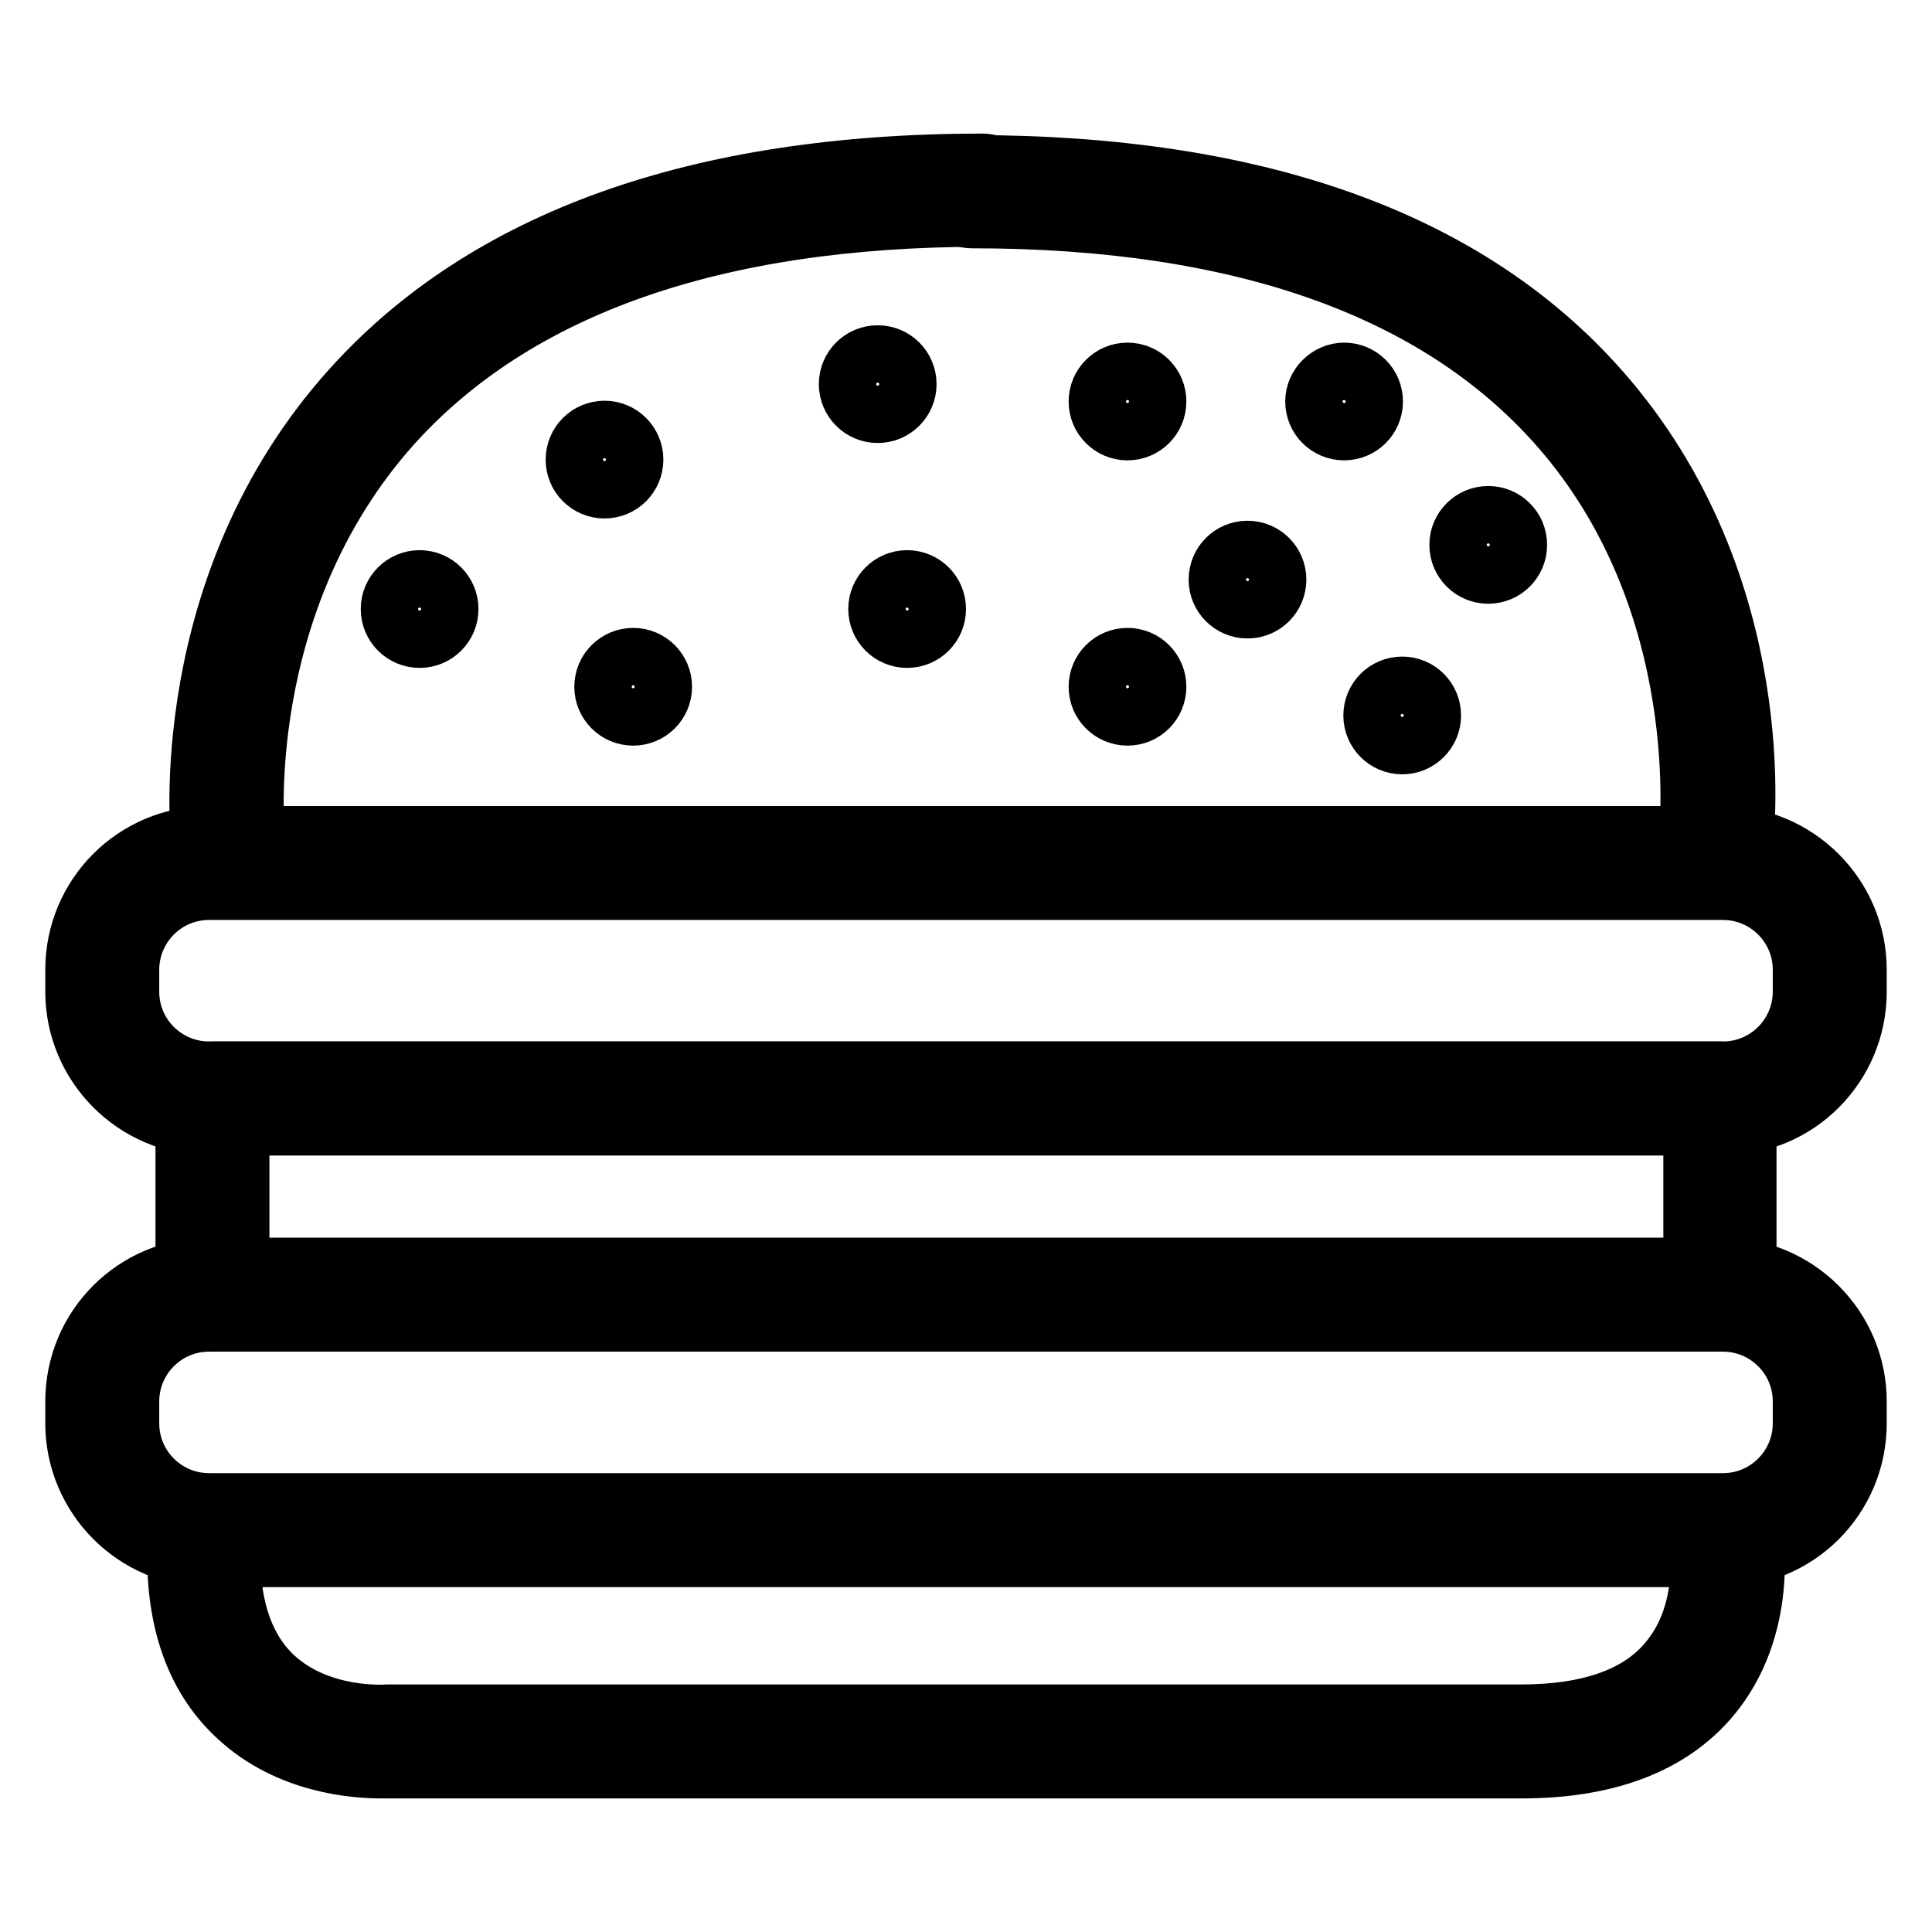
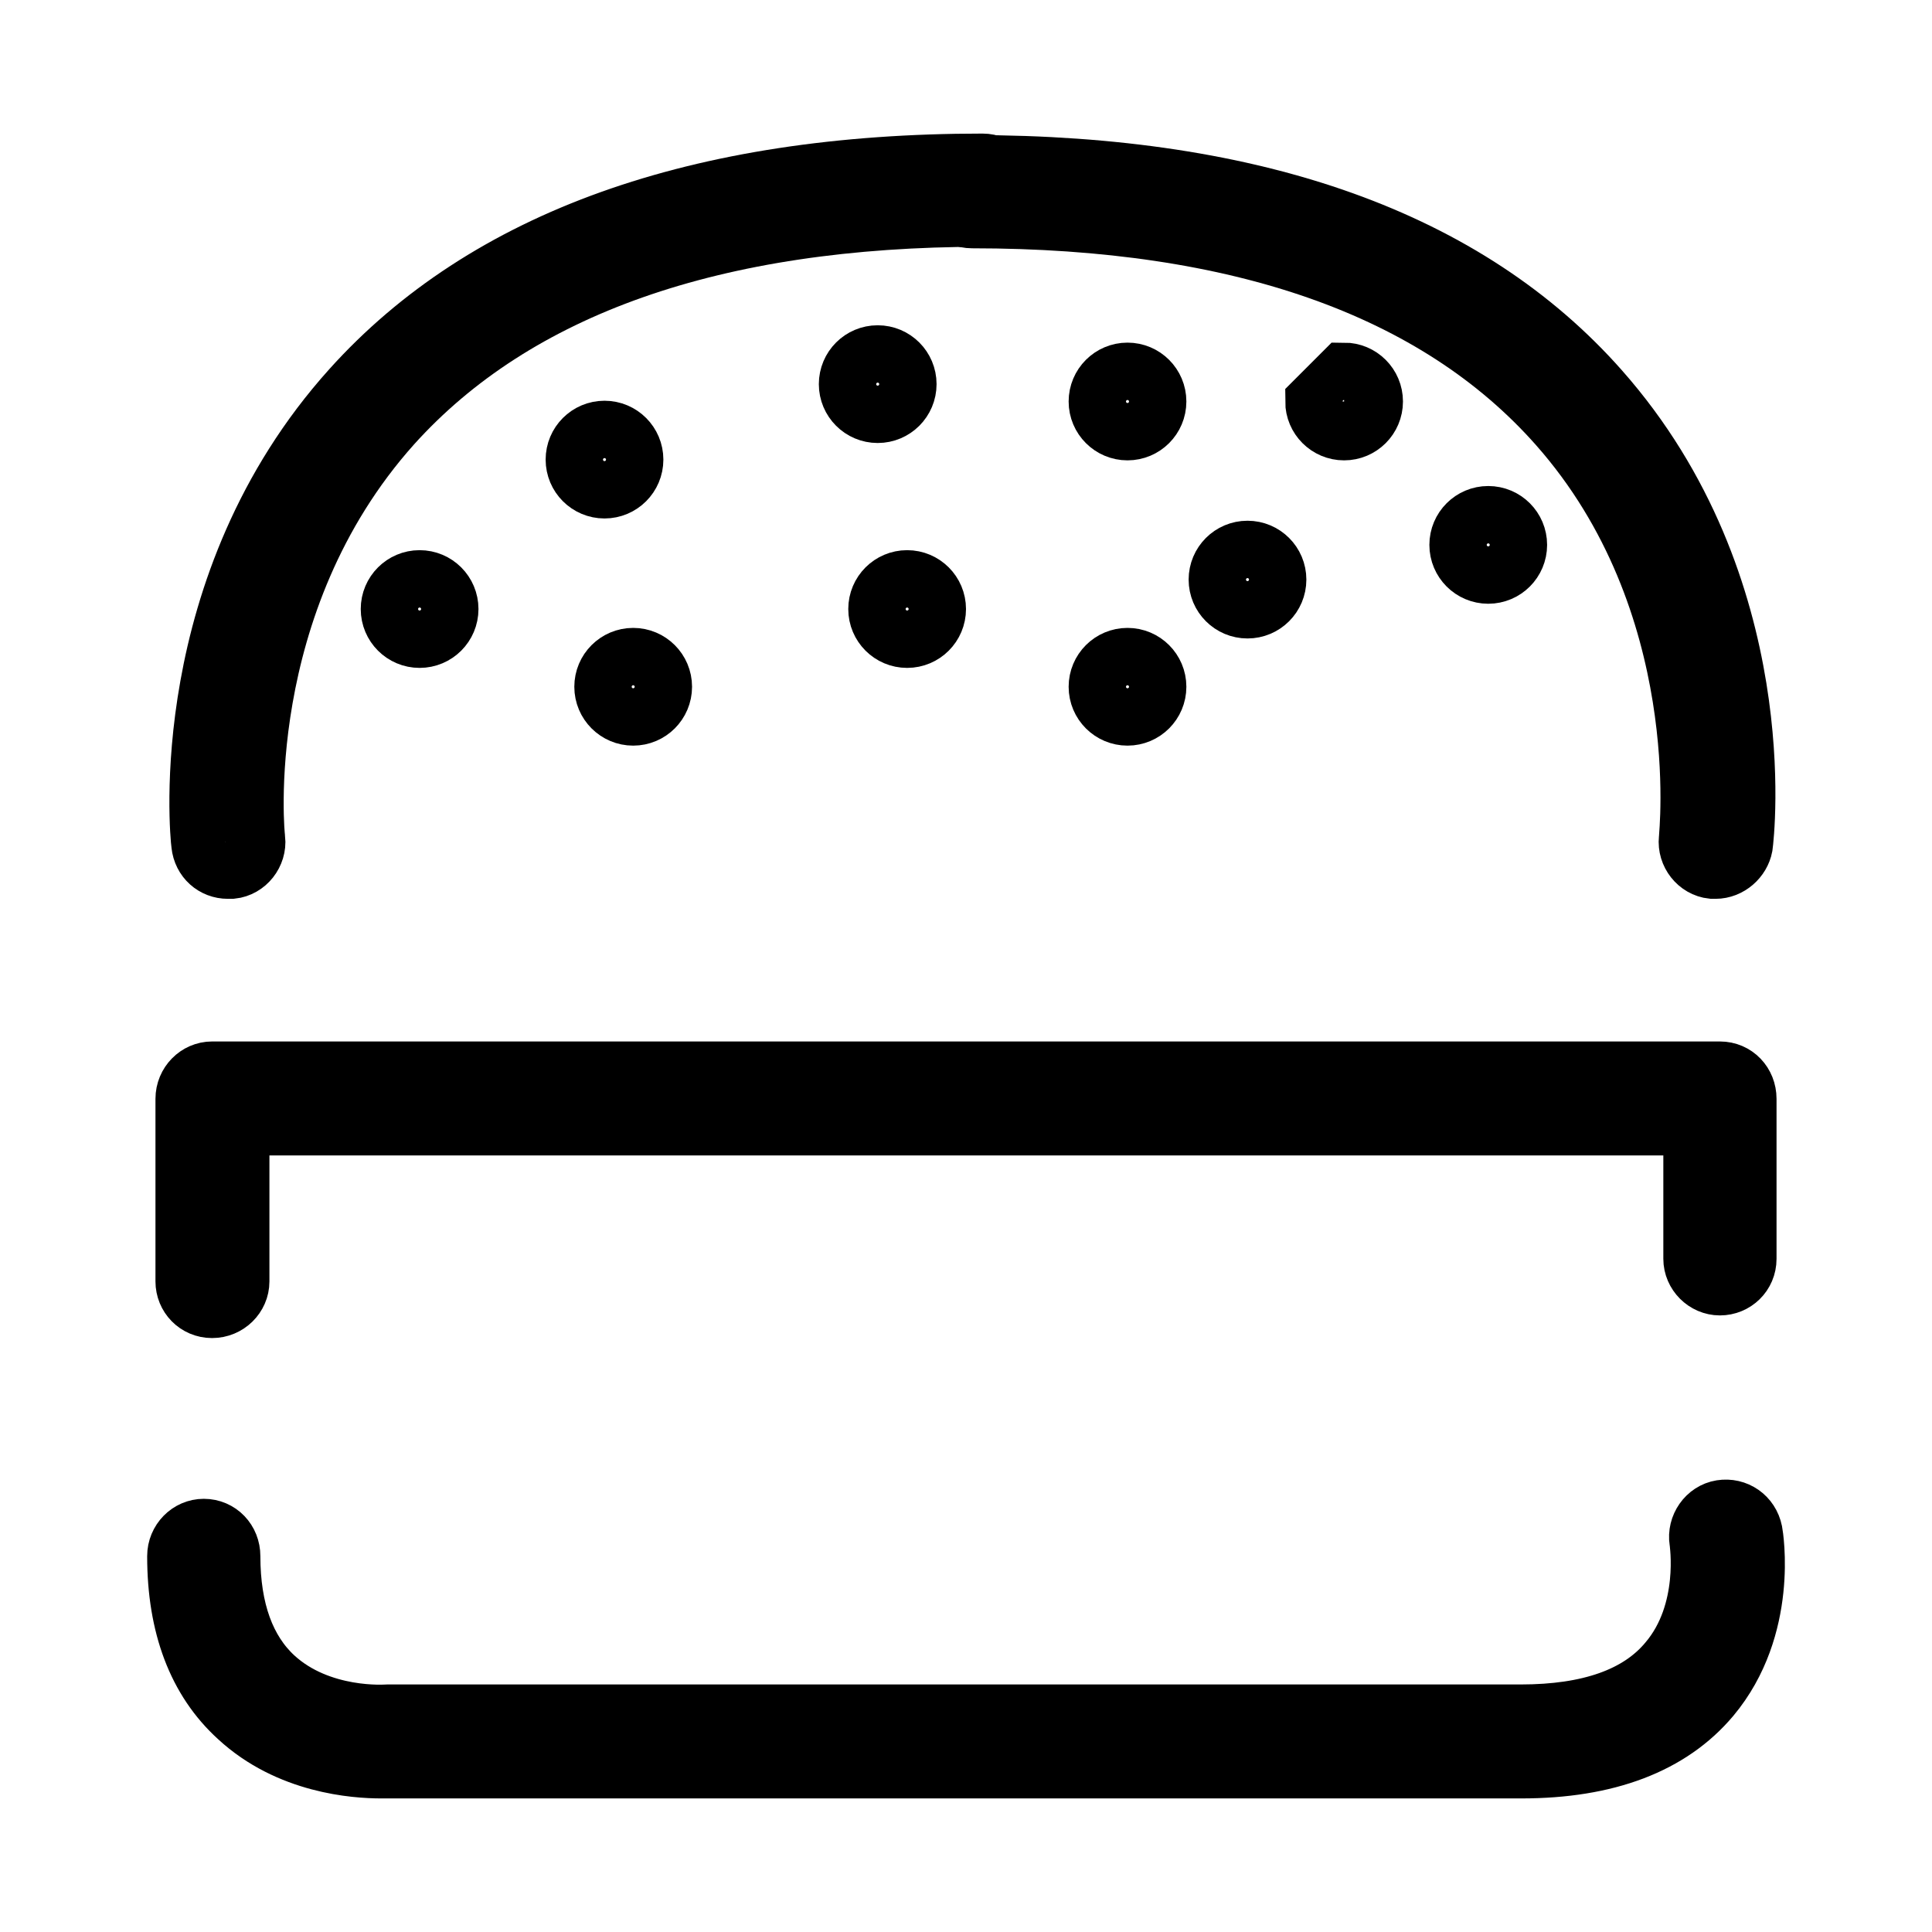
<svg xmlns="http://www.w3.org/2000/svg" version="1.1" x="0px" y="0px" viewBox="0 0 256 256" enable-background="new 0 0 256 256" xml:space="preserve">
  <g>
-     <path stroke-width="8" fill-opacity="0" stroke="#000000" d="M228.3,206.3H27.7c-9.8,0-17.7-8-17.7-17.7v-2.9c0-9.8,7.9-17.7,17.7-17.7h200.6c9.7,0,17.7,7.9,17.7,17.7 v2.9C246,198.4,238.1,206.3,228.3,206.3L228.3,206.3z M27.7,175.1c-5.9,0-10.6,4.8-10.6,10.6v2.9c0,5.9,4.8,10.6,10.6,10.6h200.6 c5.9,0,10.6-4.8,10.6-10.6v-2.9c0-5.9-4.8-10.6-10.6-10.6H27.7z M228.3,149.1H27.7c-9.8,0-17.7-8-17.7-17.7v-2.9 c0-9.8,7.9-17.7,17.7-17.7h200.6c9.7,0,17.7,7.9,17.7,17.7v2.9C246,141.2,238.1,149.1,228.3,149.1L228.3,149.1z M27.7,117.9 c-5.9,0-10.6,4.8-10.6,10.6v2.9c0,5.9,4.8,10.6,10.6,10.6h200.6c5.9,0,10.6-4.8,10.6-10.6v-2.9c0-5.9-4.8-10.6-10.6-10.6H27.7z" />
    <path stroke-width="8" fill-opacity="0" stroke="#000000" d="M50.5,234.3c-3.4,0-12.2-0.6-18.9-6.8c-5.4-4.9-8.1-12.1-8.1-21.3c0-2,1.6-3.6,3.5-3.6c2,0,3.5,1.6,3.5,3.6 c0,7.2,2,12.6,5.8,16.1c6.1,5.6,14.9,4.9,15,4.9s0.2,0,0.3,0h149.9c9.1,0,15.7-2.3,19.6-7c5.6-6.6,4.1-15.9,4.1-16 c-0.3-1.9,1-3.8,2.9-4.1c1.9-0.3,3.7,0.9,4.1,2.9c0.1,0.5,2.1,12.6-5.6,21.8c-5.3,6.3-13.7,9.5-25,9.5H51.8 C51.6,234.3,51.1,234.3,50.5,234.3L50.5,234.3z M30.2,115.1c-1.8,0-3.3-1.3-3.5-3.2c-0.2-1.4-3.4-34.4,19.9-60.3 c17.8-19.8,45.9-29.9,83.6-29.9c2,0,3.5,1.6,3.5,3.5s-1.6,3.5-3.5,3.5c-35.6,0-61.9,9.3-78.3,27.5C30.6,80,33.7,110.9,33.8,111.2 c0.2,1.9-1.2,3.7-3.1,3.9H30.2z" />
    <path stroke-width="8" fill-opacity="0" stroke="#000000" d="M227.3,115.1c-0.1,0-0.3,0-0.4,0c-1.9-0.2-3.3-2-3.1-3.9c0-0.5,3.5-31.4-17.3-54.9 c-16.1-18.2-42.2-27.4-77.7-27.4c-2,0-3.5-1.6-3.5-3.5c0-2,1.6-3.5,3.5-3.5c37.7,0,65.6,10,83.1,29.8c23,26,19.2,59,19,60.4 C230.6,113.7,229.1,115.1,227.3,115.1z" />
    <path stroke-width="8" fill-opacity="0" stroke="#000000" d="M116.4,80.7c0,2.1,1.7,3.8,3.8,3.8s3.8-1.7,3.8-3.8s-1.7-3.8-3.8-3.8S116.4,78.6,116.4,80.7L116.4,80.7z" />
    <path stroke-width="8" fill-opacity="0" stroke="#000000" d="M80.1,91c0,2.1,1.7,3.8,3.8,3.8c2.1,0,3.8-1.7,3.8-3.8s-1.7-3.8-3.8-3.8C81.8,87.2,80.1,88.9,80.1,91z" />
    <path stroke-width="8" fill-opacity="0" stroke="#000000" d="M76.3,60.9c0,2.1,1.7,3.8,3.8,3.8s3.8-1.7,3.8-3.8s-1.7-3.8-3.8-3.8S76.3,58.8,76.3,60.9L76.3,60.9z" />
    <path stroke-width="8" fill-opacity="0" stroke="#000000" d="M112.5,50.9c0,2.1,1.7,3.8,3.8,3.8c2.1,0,3.8-1.7,3.8-3.8s-1.7-3.8-3.8-3.8 C114.2,47.1,112.5,48.8,112.5,50.9z" />
    <path stroke-width="8" fill-opacity="0" stroke="#000000" d="M51.8,80.7c0,2.1,1.7,3.8,3.8,3.8c2.1,0,3.8-1.7,3.8-3.8c0,0,0,0,0,0c0-2.1-1.7-3.8-3.8-3.8 C53.5,76.9,51.8,78.6,51.8,80.7C51.8,80.7,51.8,80.7,51.8,80.7z" />
    <path stroke-width="8" fill-opacity="0" stroke="#000000" d="M145.6,53.2c0,2.1,1.7,3.8,3.8,3.8c2.1,0,3.8-1.7,3.8-3.8s-1.7-3.8-3.8-3.8 C147.3,49.4,145.6,51.1,145.6,53.2z" />
    <path stroke-width="8" fill-opacity="0" stroke="#000000" d="M145.6,91c0,2.1,1.7,3.8,3.8,3.8c2.1,0,3.8-1.7,3.8-3.8s-1.7-3.8-3.8-3.8C147.3,87.2,145.6,88.9,145.6,91z" />
-     <path stroke-width="8" fill-opacity="0" stroke="#000000" d="M182,94.8c0,2.1,1.7,3.8,3.8,3.8c2.1,0,3.8-1.7,3.8-3.8s-1.7-3.8-3.8-3.8C183.7,91,182,92.7,182,94.8z" />
    <path stroke-width="8" fill-opacity="0" stroke="#000000" d="M161.5,76.8c0,2.1,1.7,3.8,3.8,3.8c2.1,0,3.8-1.7,3.8-3.8c0-2.1-1.7-3.8-3.8-3.8 C163.2,73,161.5,74.7,161.5,76.8L161.5,76.8z" />
    <path stroke-width="8" fill-opacity="0" stroke="#000000" d="M193.4,72.2c0,2.1,1.7,3.8,3.8,3.8c2.1,0,3.8-1.7,3.8-3.8c0-2.1-1.7-3.8-3.8-3.8 C195.1,68.4,193.4,70.1,193.4,72.2L193.4,72.2z" />
-     <path stroke-width="8" fill-opacity="0" stroke="#000000" d="M174.3,53.2c0,2.1,1.7,3.8,3.8,3.8c2.1,0,3.8-1.7,3.8-3.8s-1.7-3.8-3.8-3.8 C176.1,49.4,174.3,51.1,174.3,53.2z" />
+     <path stroke-width="8" fill-opacity="0" stroke="#000000" d="M174.3,53.2c0,2.1,1.7,3.8,3.8,3.8c2.1,0,3.8-1.7,3.8-3.8s-1.7-3.8-3.8-3.8 z" />
    <path stroke-width="8" fill-opacity="0" stroke="#000000" d="M28.1,173.3c-2,0-3.5-1.6-3.5-3.5v-24.2c0-2,1.6-3.6,3.5-3.6h199.8c2,0,3.5,1.6,3.5,3.6v21.2 c0,2-1.6,3.5-3.5,3.5s-3.5-1.6-3.5-3.5v-17.7H31.7v20.7C31.7,171.7,30.1,173.3,28.1,173.3L28.1,173.3z" />
  </g>
</svg>